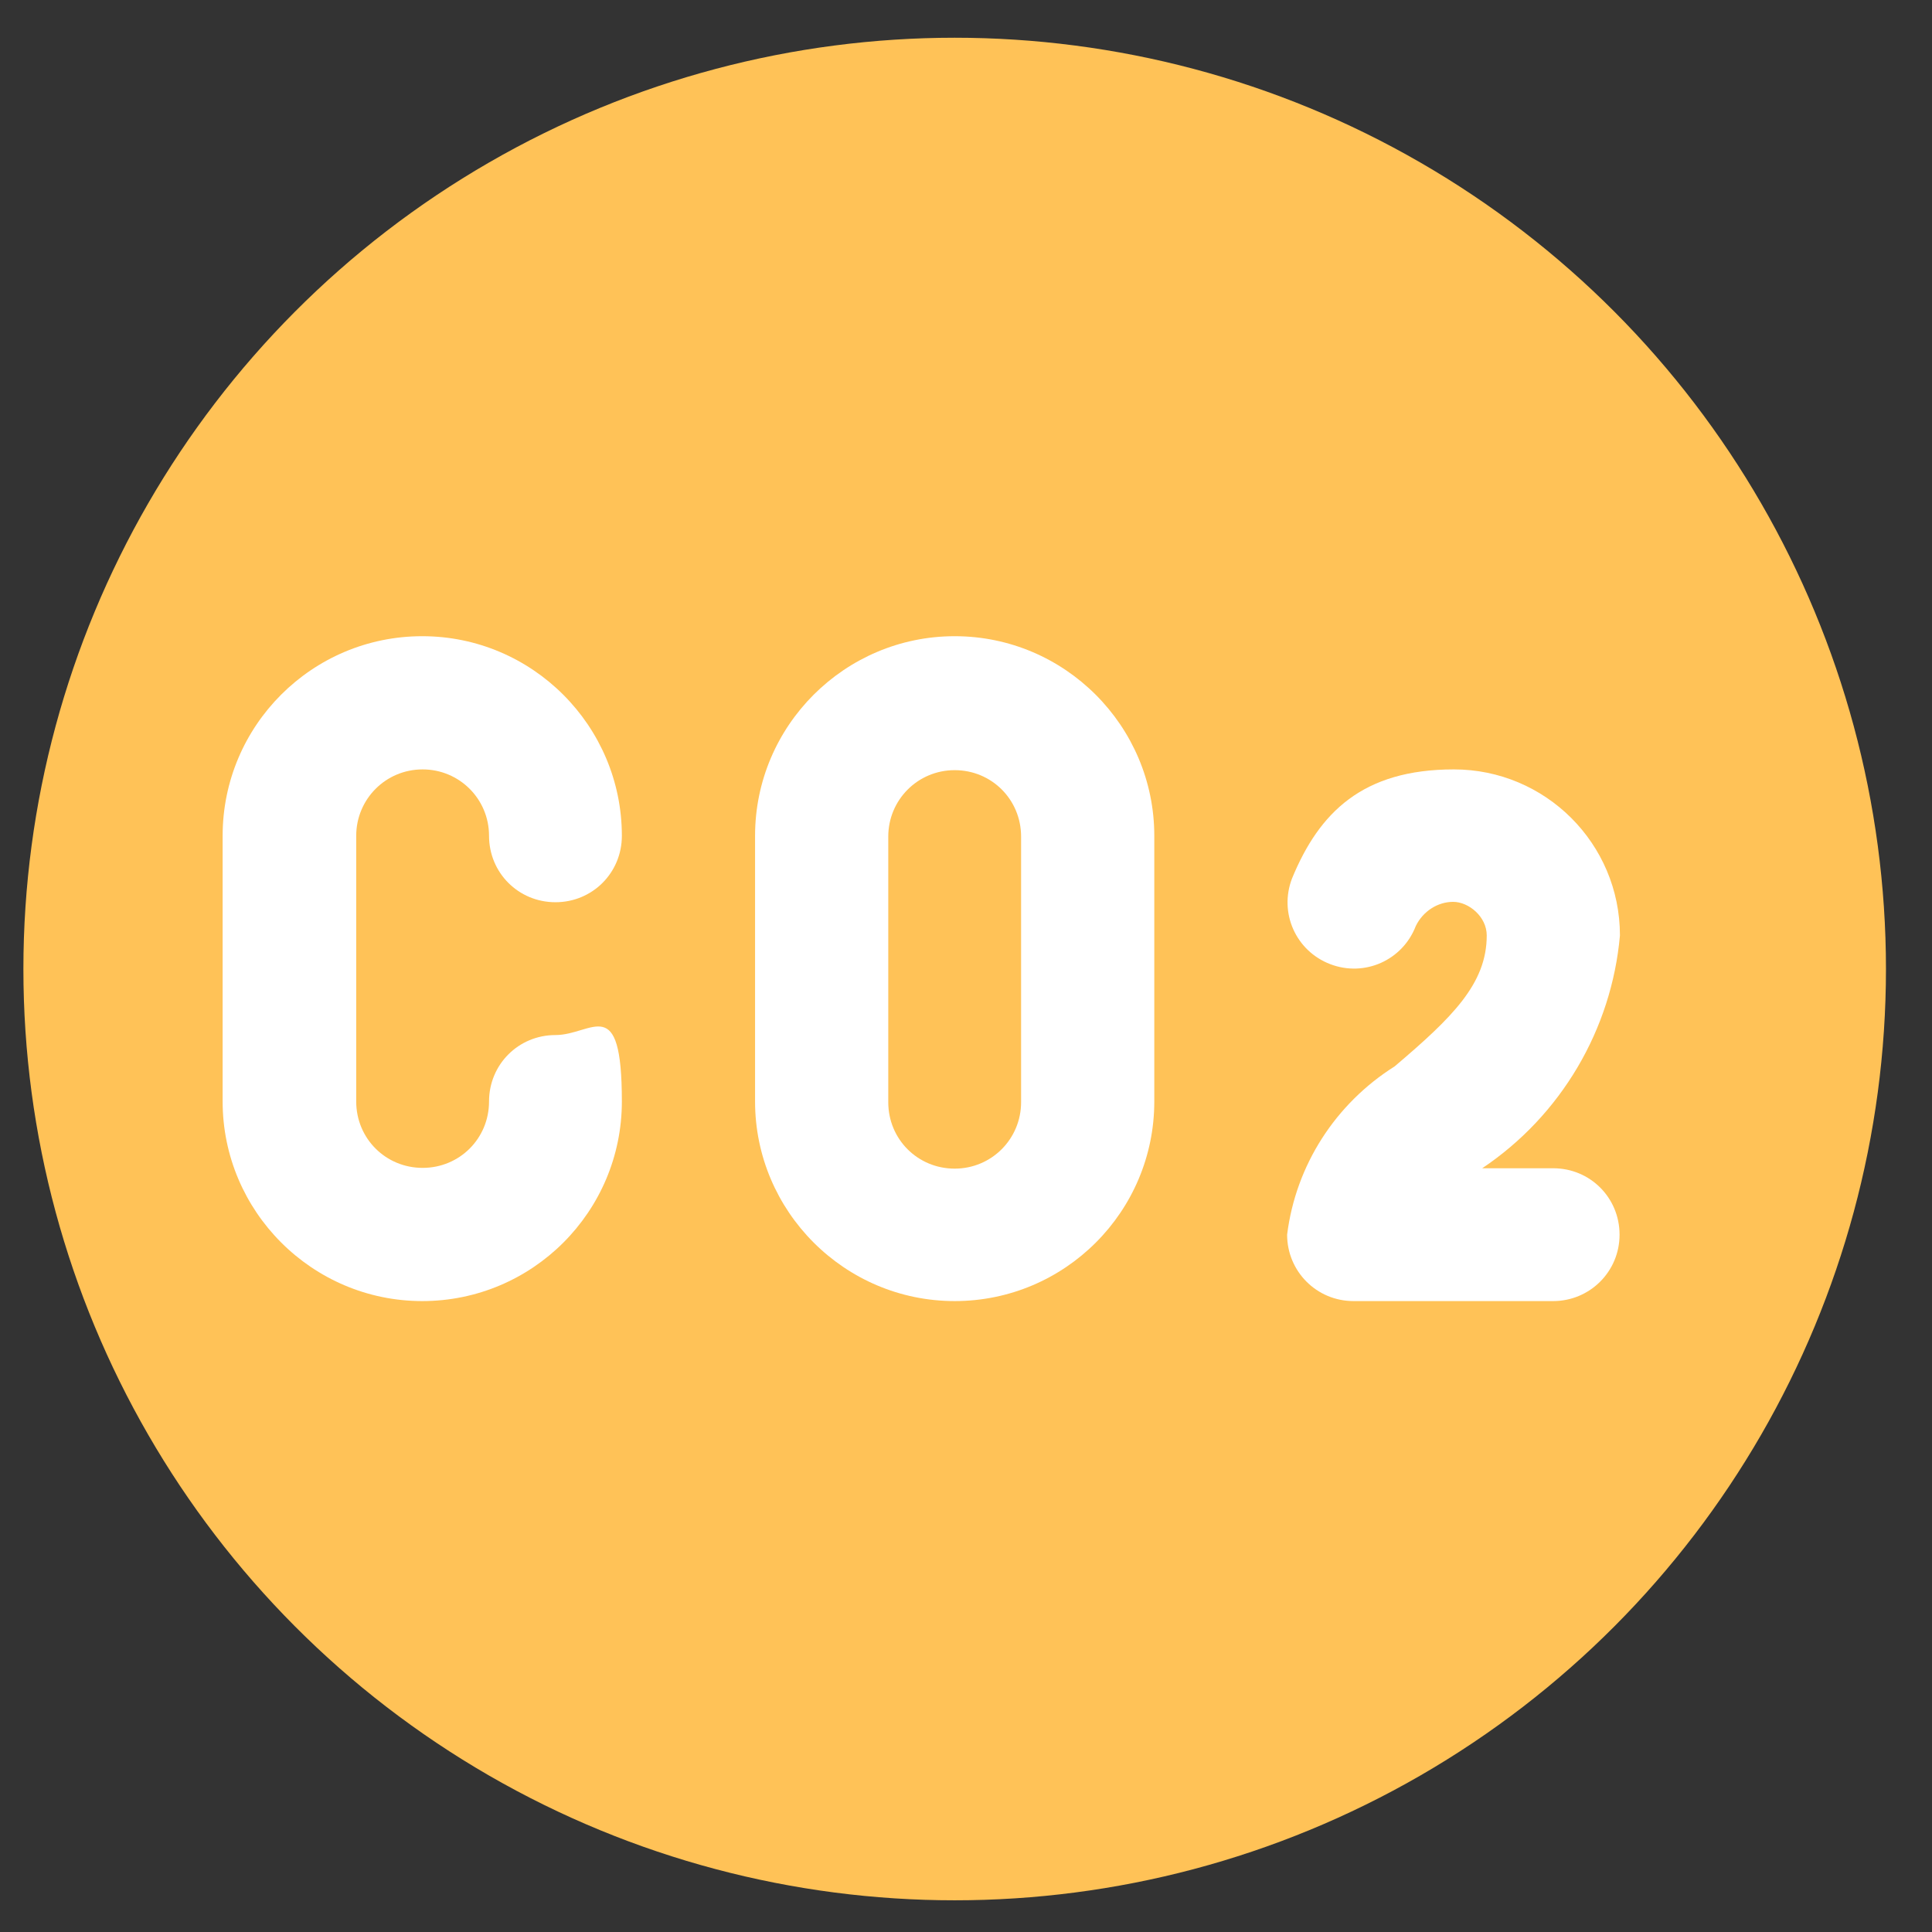
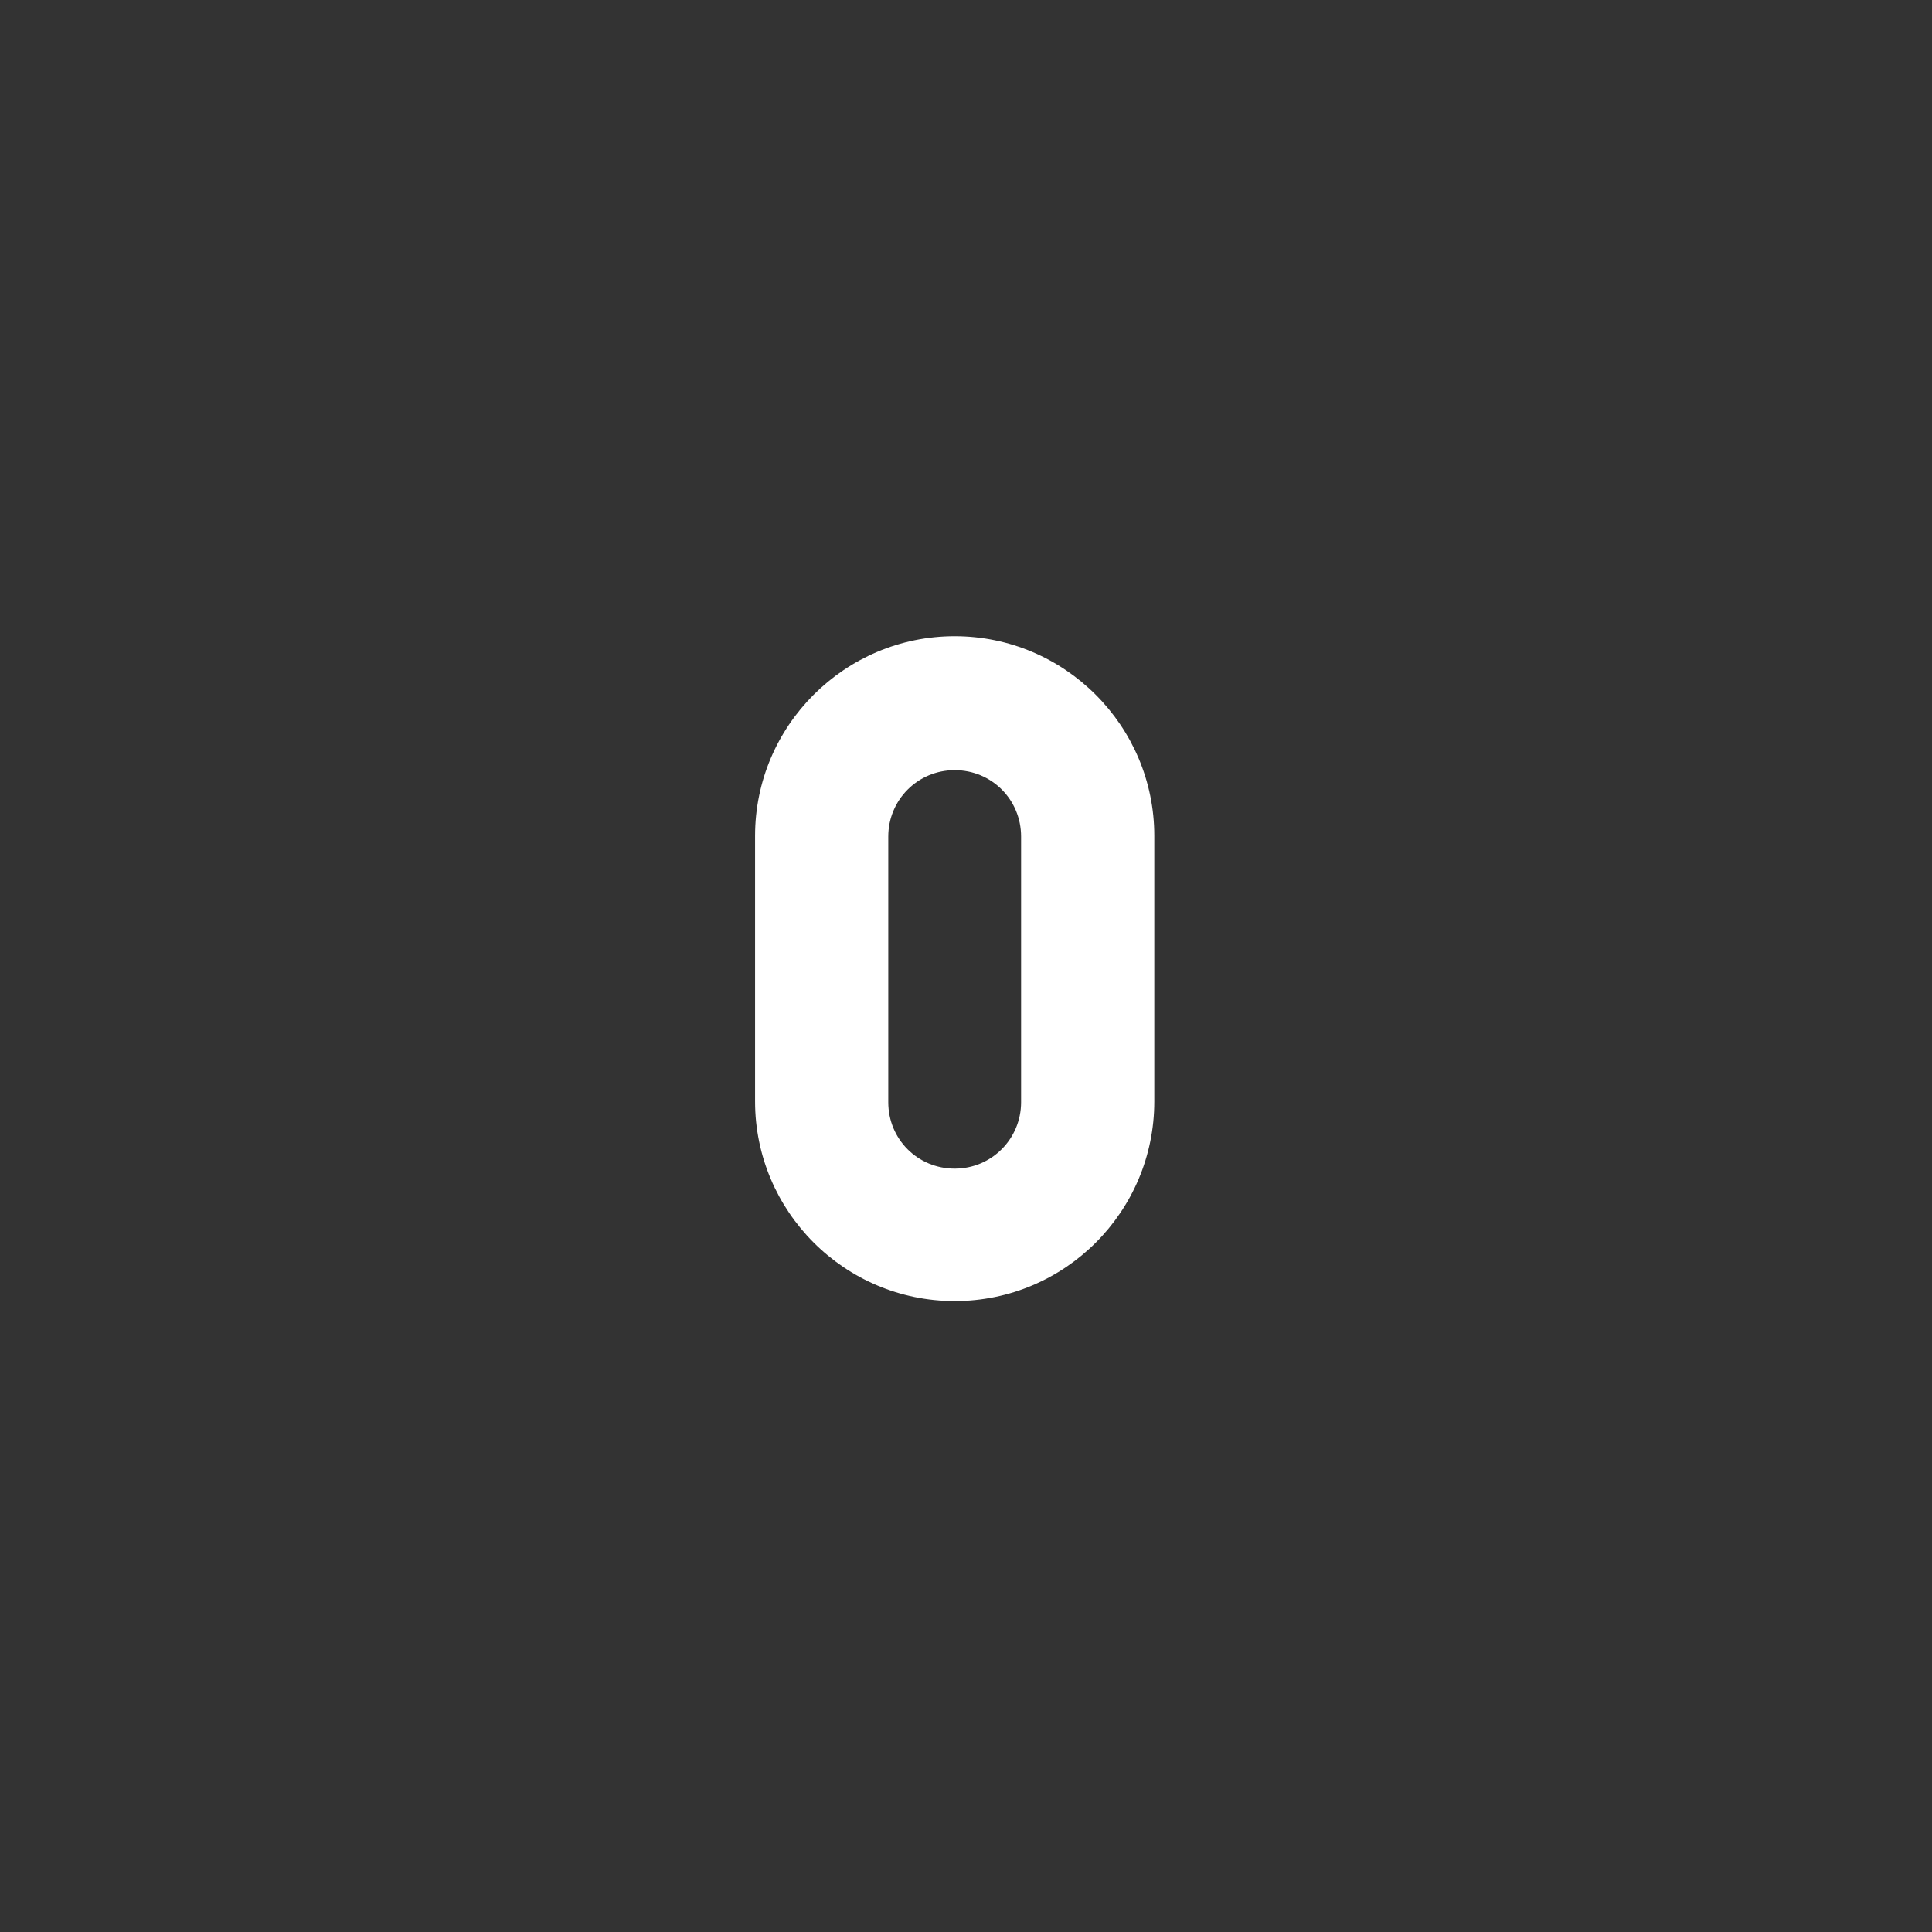
<svg xmlns="http://www.w3.org/2000/svg" id="Icons" version="1.1" viewBox="0 0 512 512">
  <rect x="0" y="0" width="512" height="512" fill="#333333" stroke="none" />
  <defs>
    <style>
      .st0 {
        fill: #fff;
      }

      .st1 {
        fill: #ffc257;
      }
    </style>
  </defs>
-   <circle class="st1" cx="253" cy="256.8" r="246.8" />
-   <path class="st0" d="M112,203.9c9.7,0,17.6,7.8,17.6,17.6s7.8,17.6,17.6,17.6,17.6-7.8,17.6-17.6c0-29.1-23.7-52.9-52.9-52.9s-52.9,23.7-52.9,52.9v70.4c0,29.1,23.7,52.9,52.9,52.9s52.9-23.7,52.9-52.9-7.8-17.6-17.6-17.6-17.6,7.8-17.6,17.6-7.8,17.6-17.6,17.6-17.6-7.8-17.6-17.6v-70.4c0-9.7,7.8-17.6,17.6-17.6Z" />
  <path class="st0" d="M253,168.6c-29.1,0-52.9,23.7-52.9,52.9v70.4c0,29.1,23.7,52.9,52.9,52.9s52.9-23.7,52.9-52.9v-70.4c0-29.1-23.7-52.9-52.9-52.9ZM270.6,292.1c0,9.7-7.8,17.6-17.6,17.6s-17.6-7.8-17.6-17.6v-70.4c0-9.7,7.8-17.6,17.6-17.6s17.6,7.8,17.6,17.6v70.4Z" />
-   <path class="st0" d="M411.6,309.6h-19.2.4c20.9-14,34.3-36.8,36.5-61.7,0-24.4-19.8-44-44-44s-35.7,11.4-42.9,28.9c-3.5,9.1,1,19.2,10.1,22.7,9.1,3.5,19.2-1,22.7-10.1h0c1.9-3.9,5.8-6.4,9.9-6.4s8.9,3.9,8.9,8.9c0,12.8-9.1,21.7-24.4,34.7-15.7,9.9-26.2,26.2-28.5,44.6,0,9.7,7.8,17.6,17.6,17.6h52.9c9.7,0,17.6-7.8,17.6-17.6s-7.8-17.6-17.6-17.6h0Z" />
</svg>